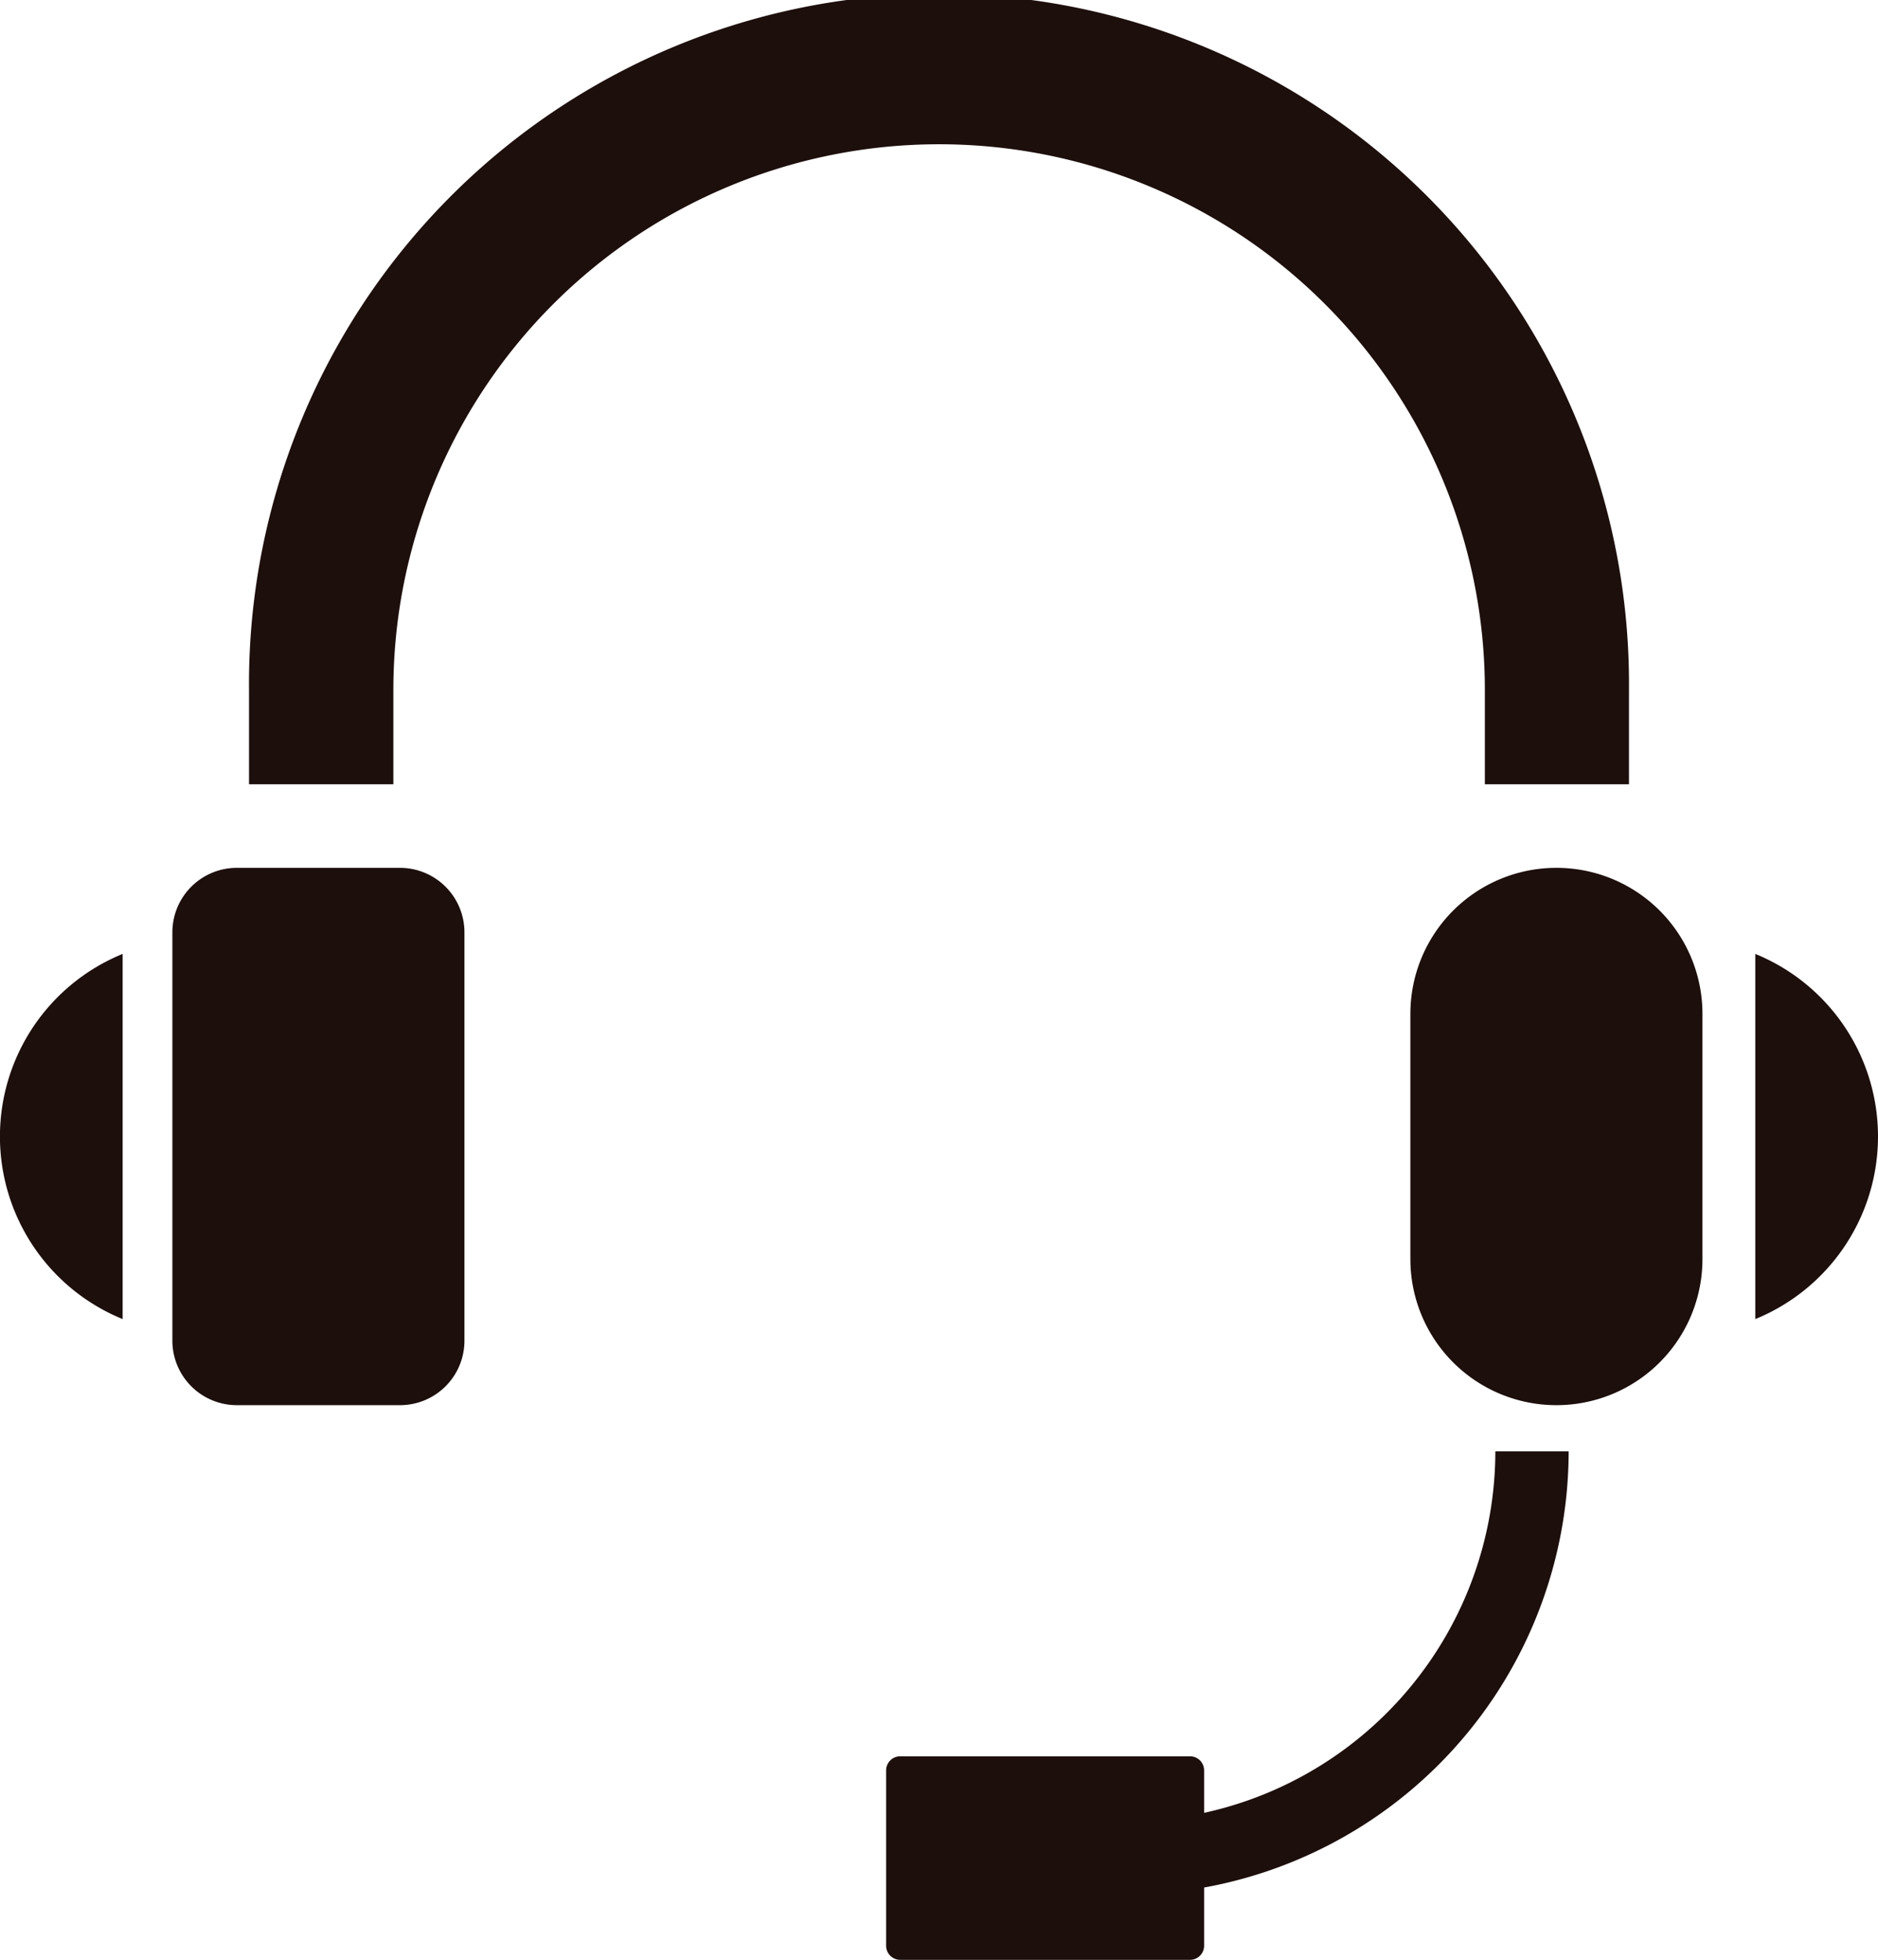
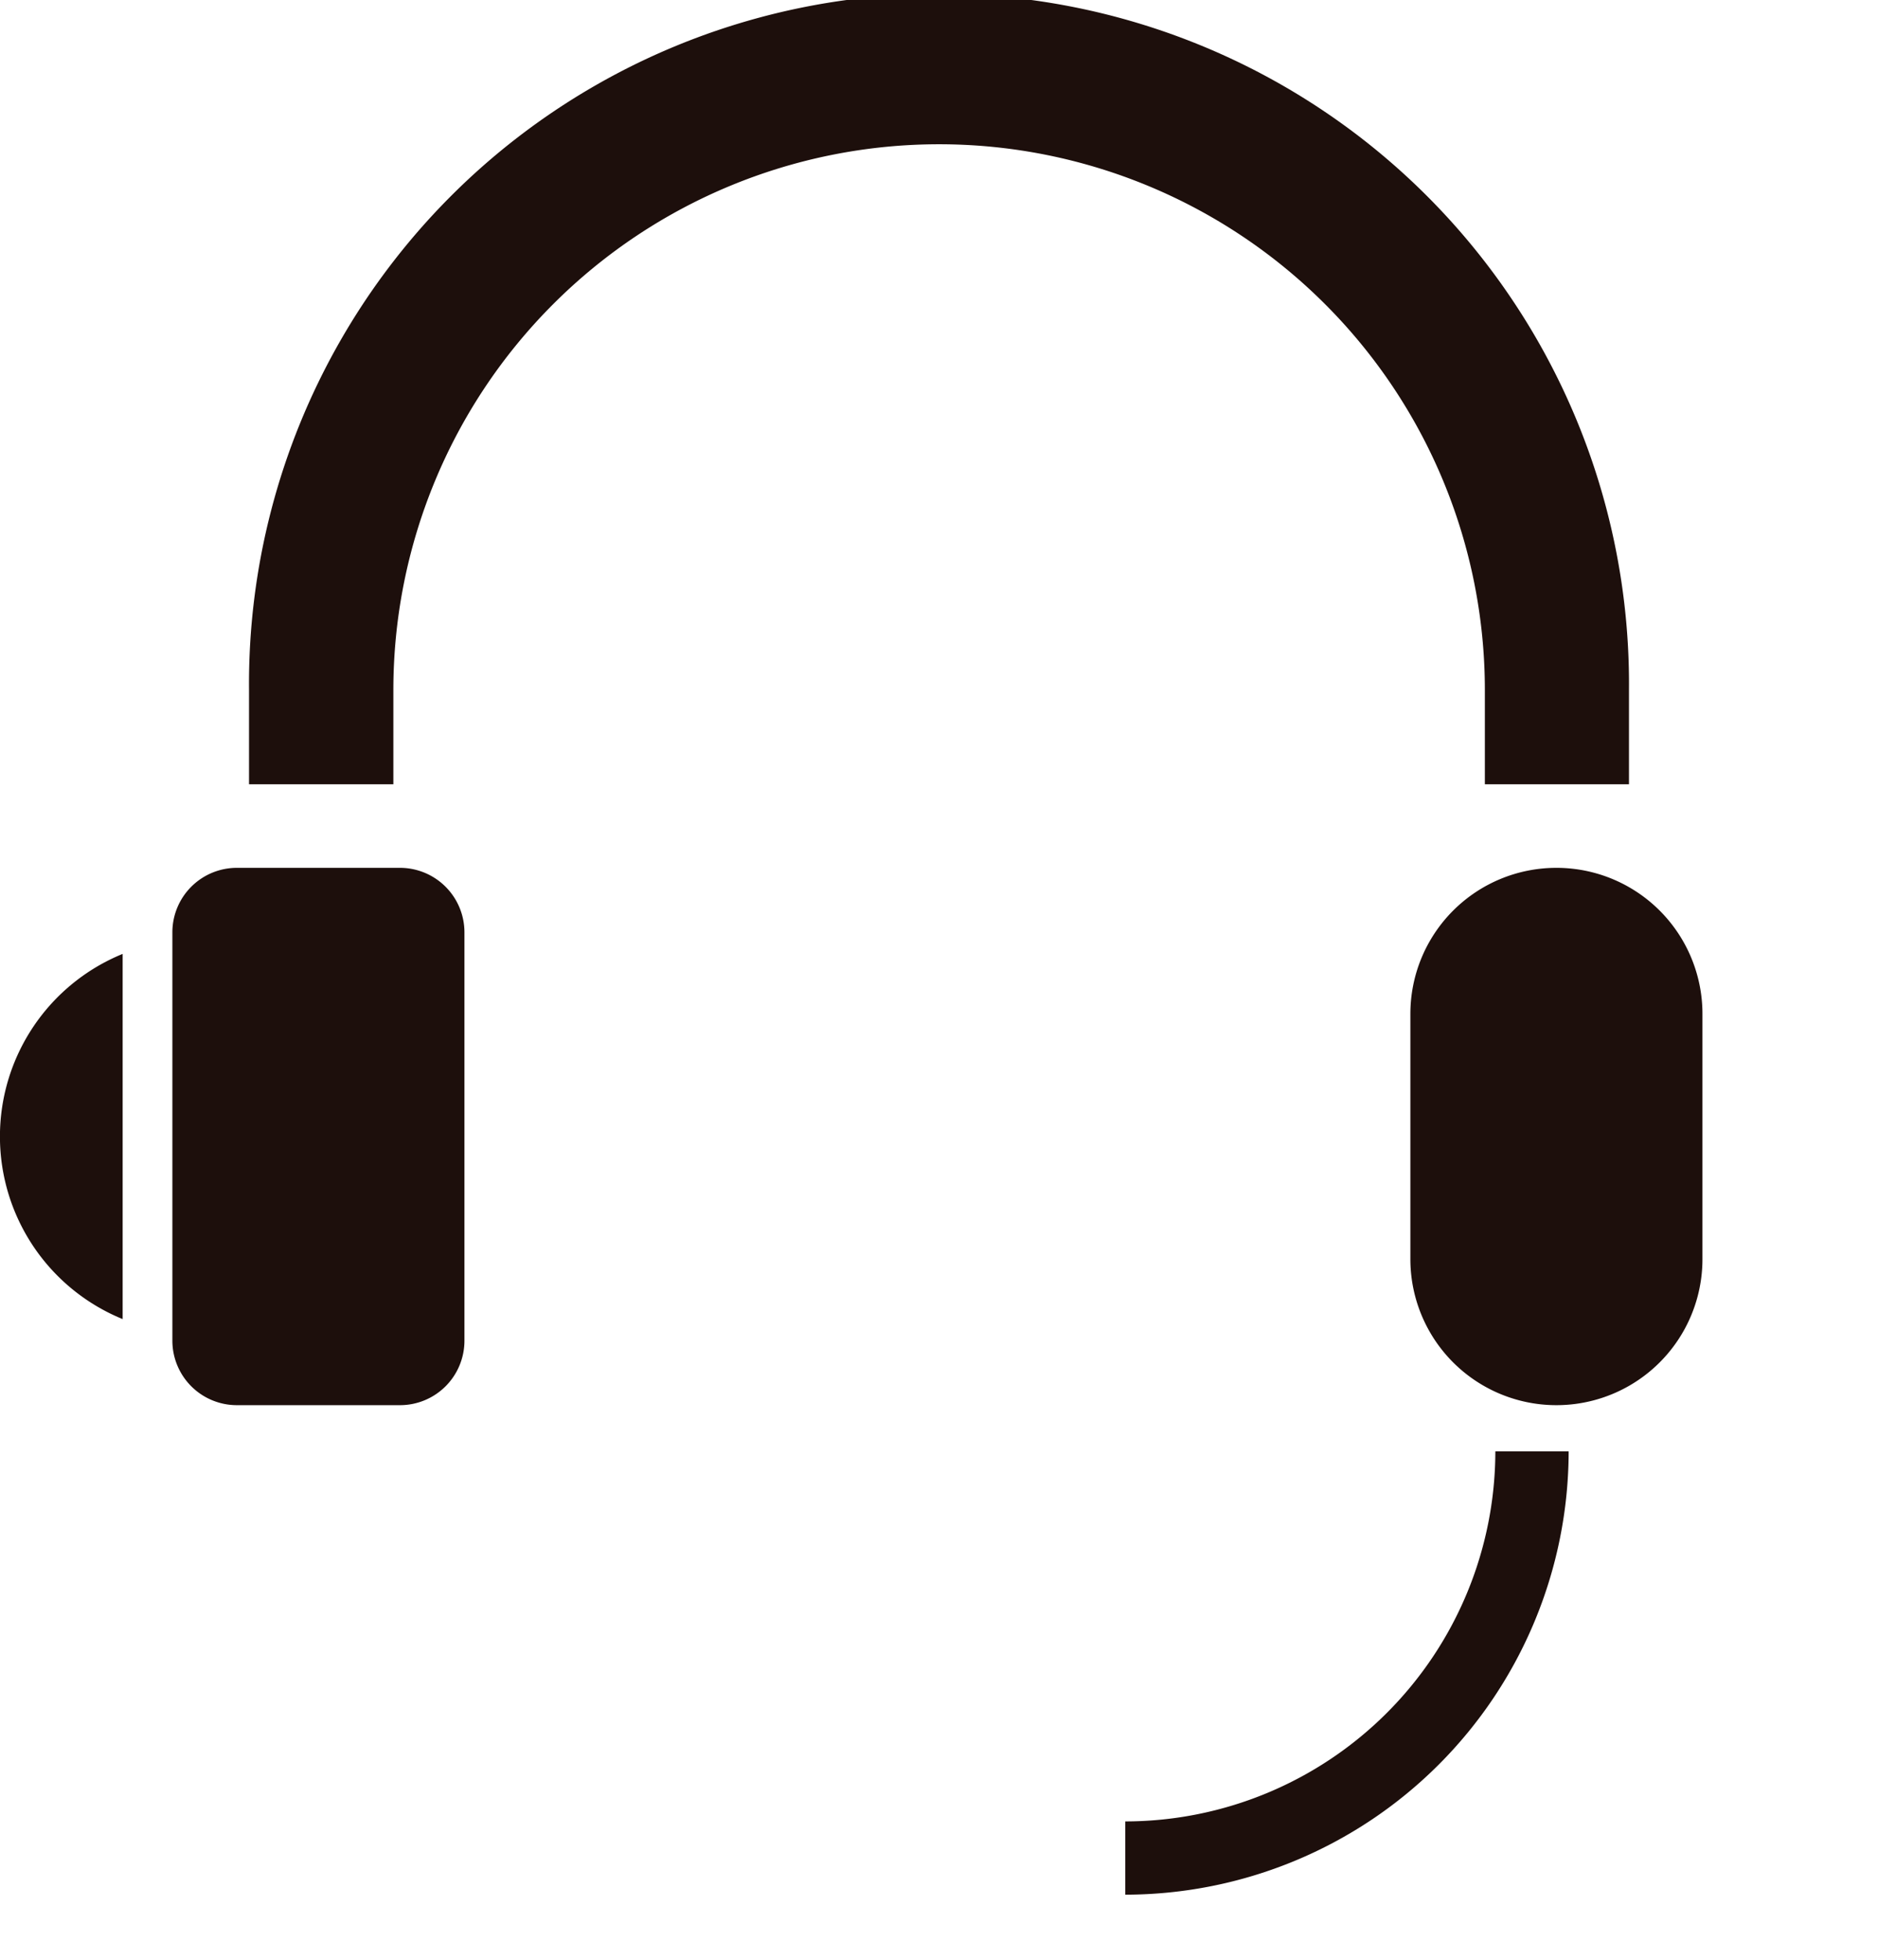
<svg xmlns="http://www.w3.org/2000/svg" id="Group_11" data-name="Group 11" width="33.687" height="35.153" viewBox="0 0 33.687 35.153">
  <defs>
    <clipPath id="clip-path">
      <rect id="Rectangle_22" data-name="Rectangle 22" width="33.687" height="35.153" fill="#1d0f0c" />
    </clipPath>
  </defs>
  <g id="Group_10" data-name="Group 10" clip-path="url(#clip-path)">
    <path id="Path_86" data-name="Path 86" d="M50.809,237.892a1.156,1.156,0,0,1-1.157,1.157H46.727a1.157,1.157,0,0,1-1.157-1.157v-7.324a1.157,1.157,0,0,1,1.157-1.157h2.925a1.157,1.157,0,0,1,1.157,1.157Z" transform="translate(-42.478 -213.845)" fill="#1d0f0c" />
    <path id="Rectangle_21" data-name="Rectangle 21" d="M2.619,0h0A2.619,2.619,0,0,1,5.239,2.619v4.4A2.619,2.619,0,0,1,2.619,9.638h0A2.619,2.619,0,0,1,0,7.018v-4.4A2.619,2.619,0,0,1,2.619,0Z" transform="translate(25.299 15.566)" fill="#1d0f0c" />
    <path id="Path_87" data-name="Path 87" d="M90.585,14.067H88v-1.69a9.789,9.789,0,1,0-19.579,0v1.69H65.832v-1.69a12.377,12.377,0,1,1,24.753,0Z" transform="translate(-61.365)" fill="#1d0f0c" />
-     <path id="Path_88" data-name="Path 88" d="M464.041,252.165v6.55a3.537,3.537,0,0,0,0-6.55" transform="translate(-432.555 -235.055)" fill="#1d0f0c" />
+     <path id="Path_88" data-name="Path 88" d="M464.041,252.165v6.55" transform="translate(-432.555 -235.055)" fill="#1d0f0c" />
    <path id="Path_89" data-name="Path 89" d="M2.2,252.165v6.55a3.537,3.537,0,0,1,0-6.55" transform="translate(0 -235.055)" fill="#1d0f0c" />
    <path id="Path_90" data-name="Path 90" d="M297.494,391.63v-1.315a6.645,6.645,0,0,0,6.638-6.638h1.315a7.961,7.961,0,0,1-7.952,7.952" transform="translate(-277.309 -357.645)" fill="#1d0f0c" />
-     <path id="Path_91" data-name="Path 91" d="M239.776,467.94h-5.2a.253.253,0,0,1-.252-.252v-3.147a.253.253,0,0,1,.252-.252h5.2a.253.253,0,0,1,.252.252v3.147a.253.253,0,0,1-.252.252" transform="translate(-218.429 -432.787)" fill="#1d0f0c" />
  </g>
</svg>